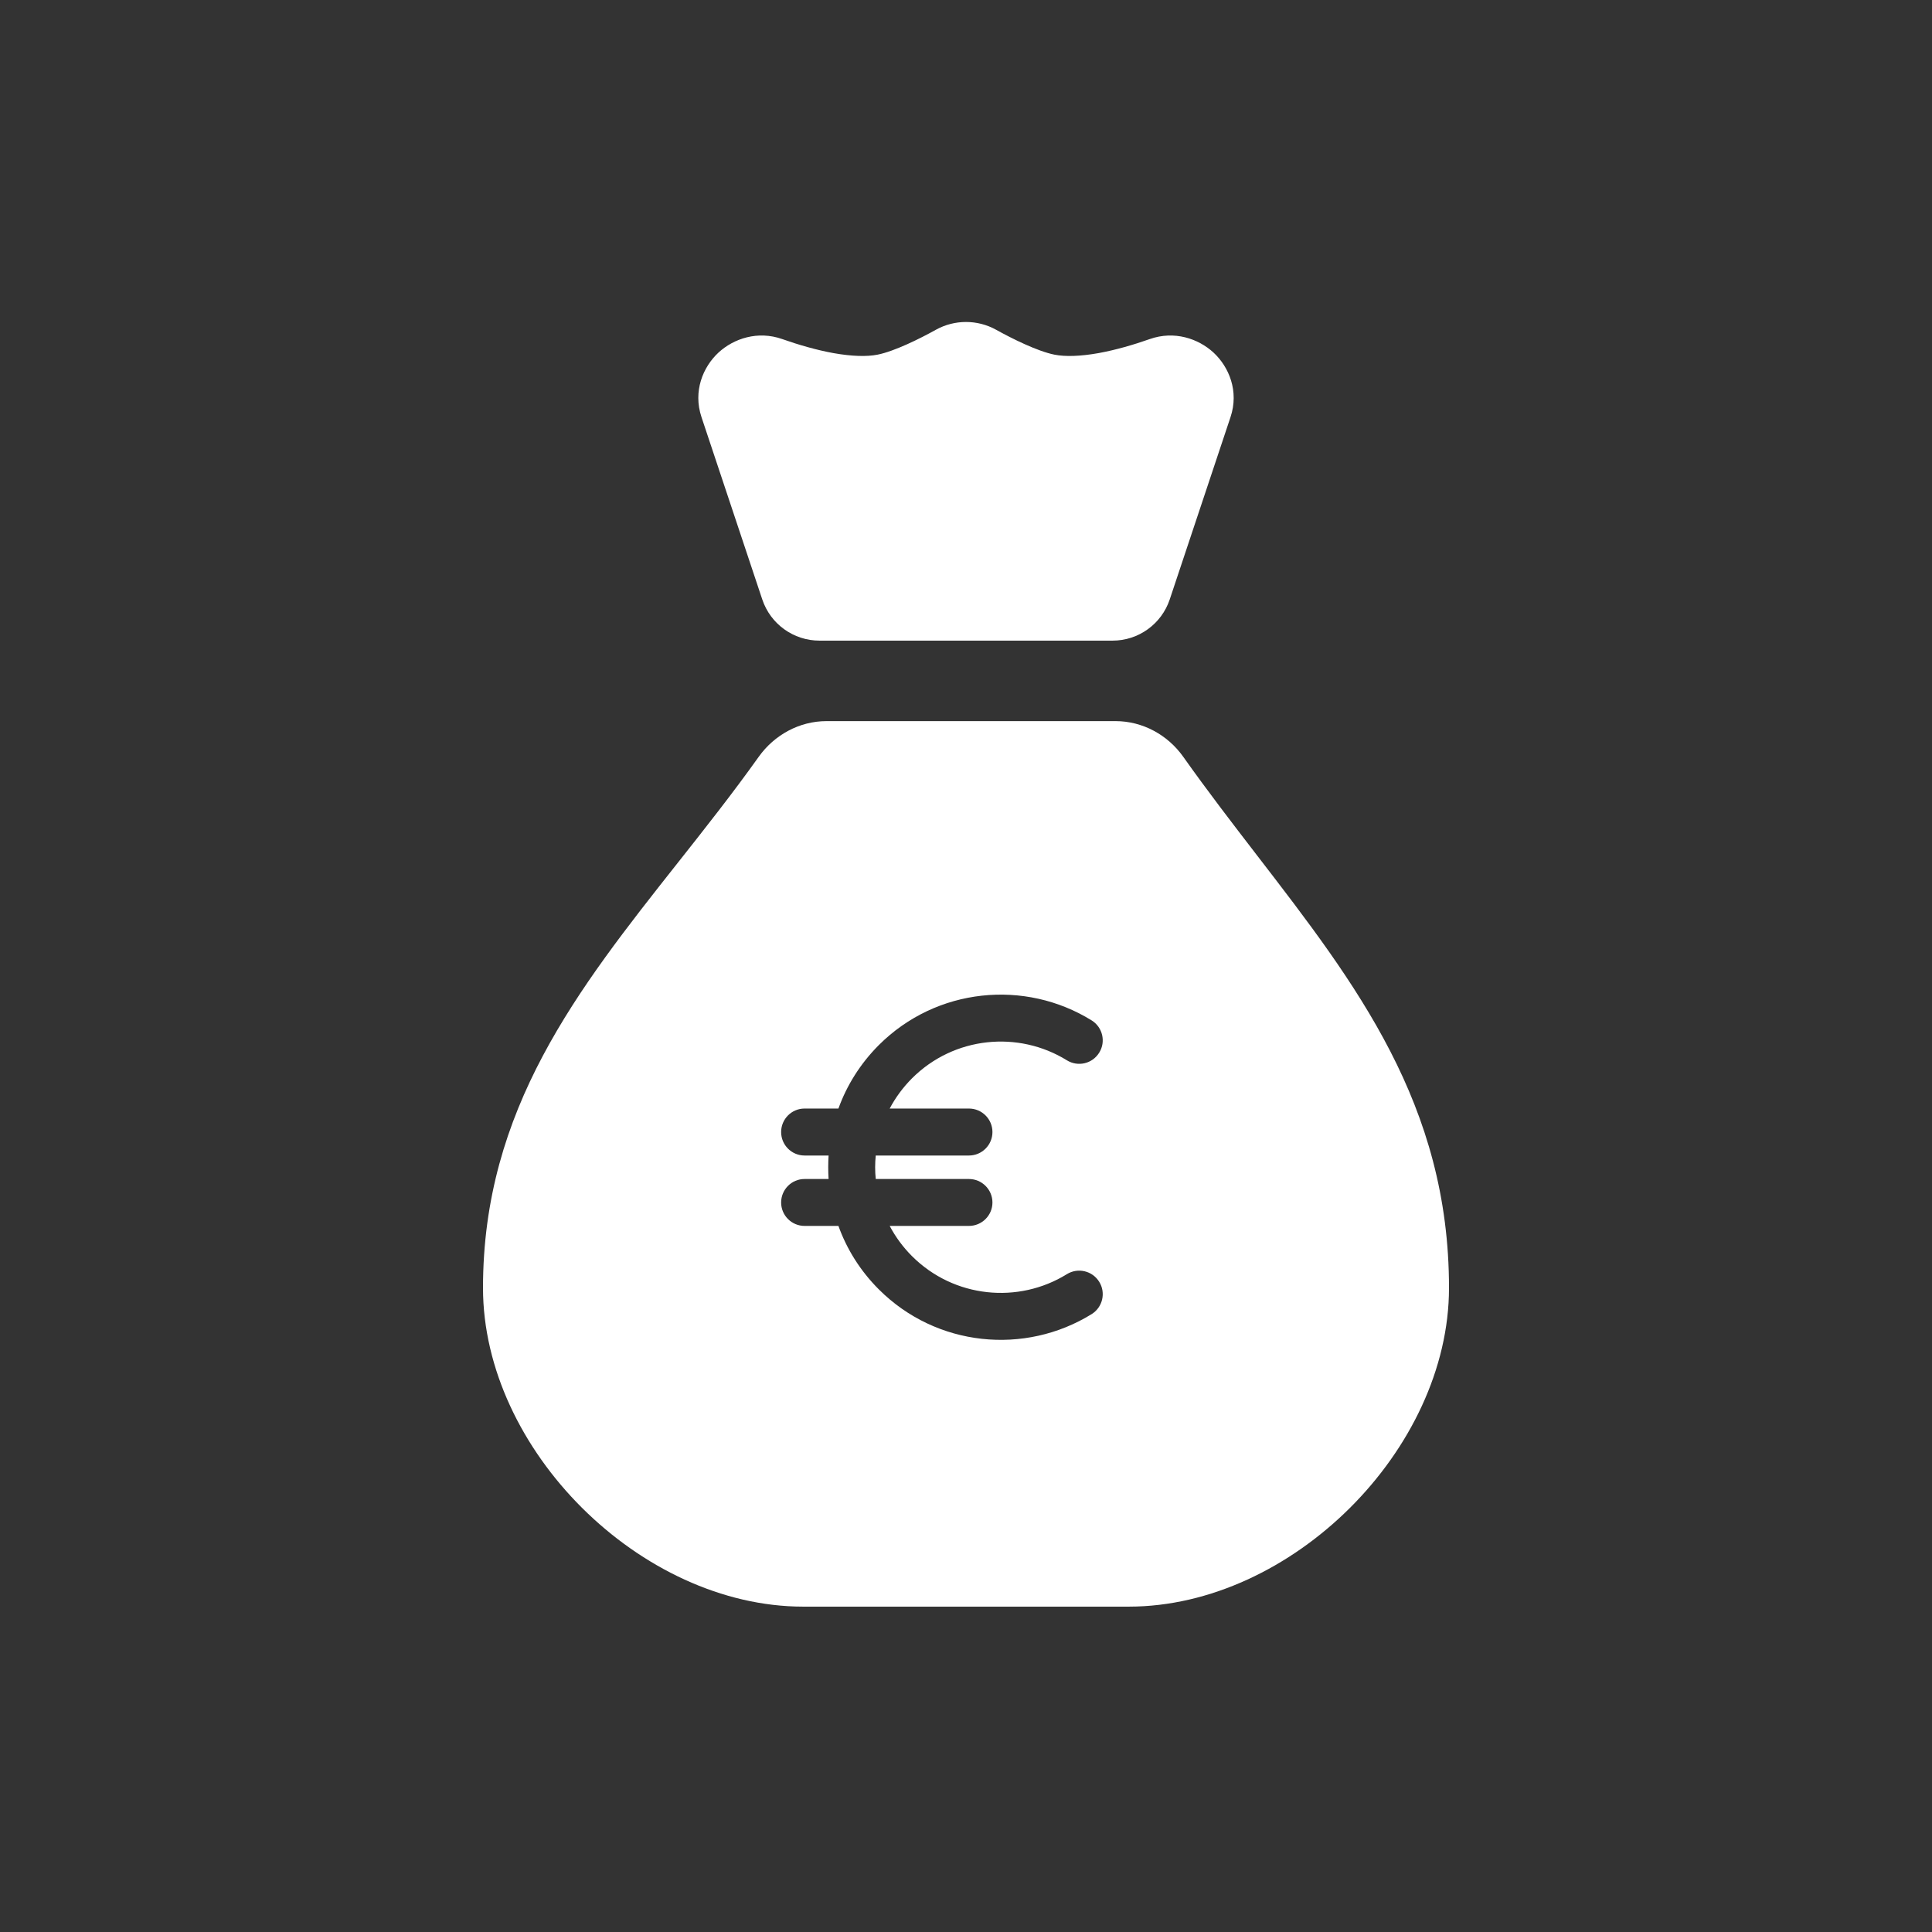
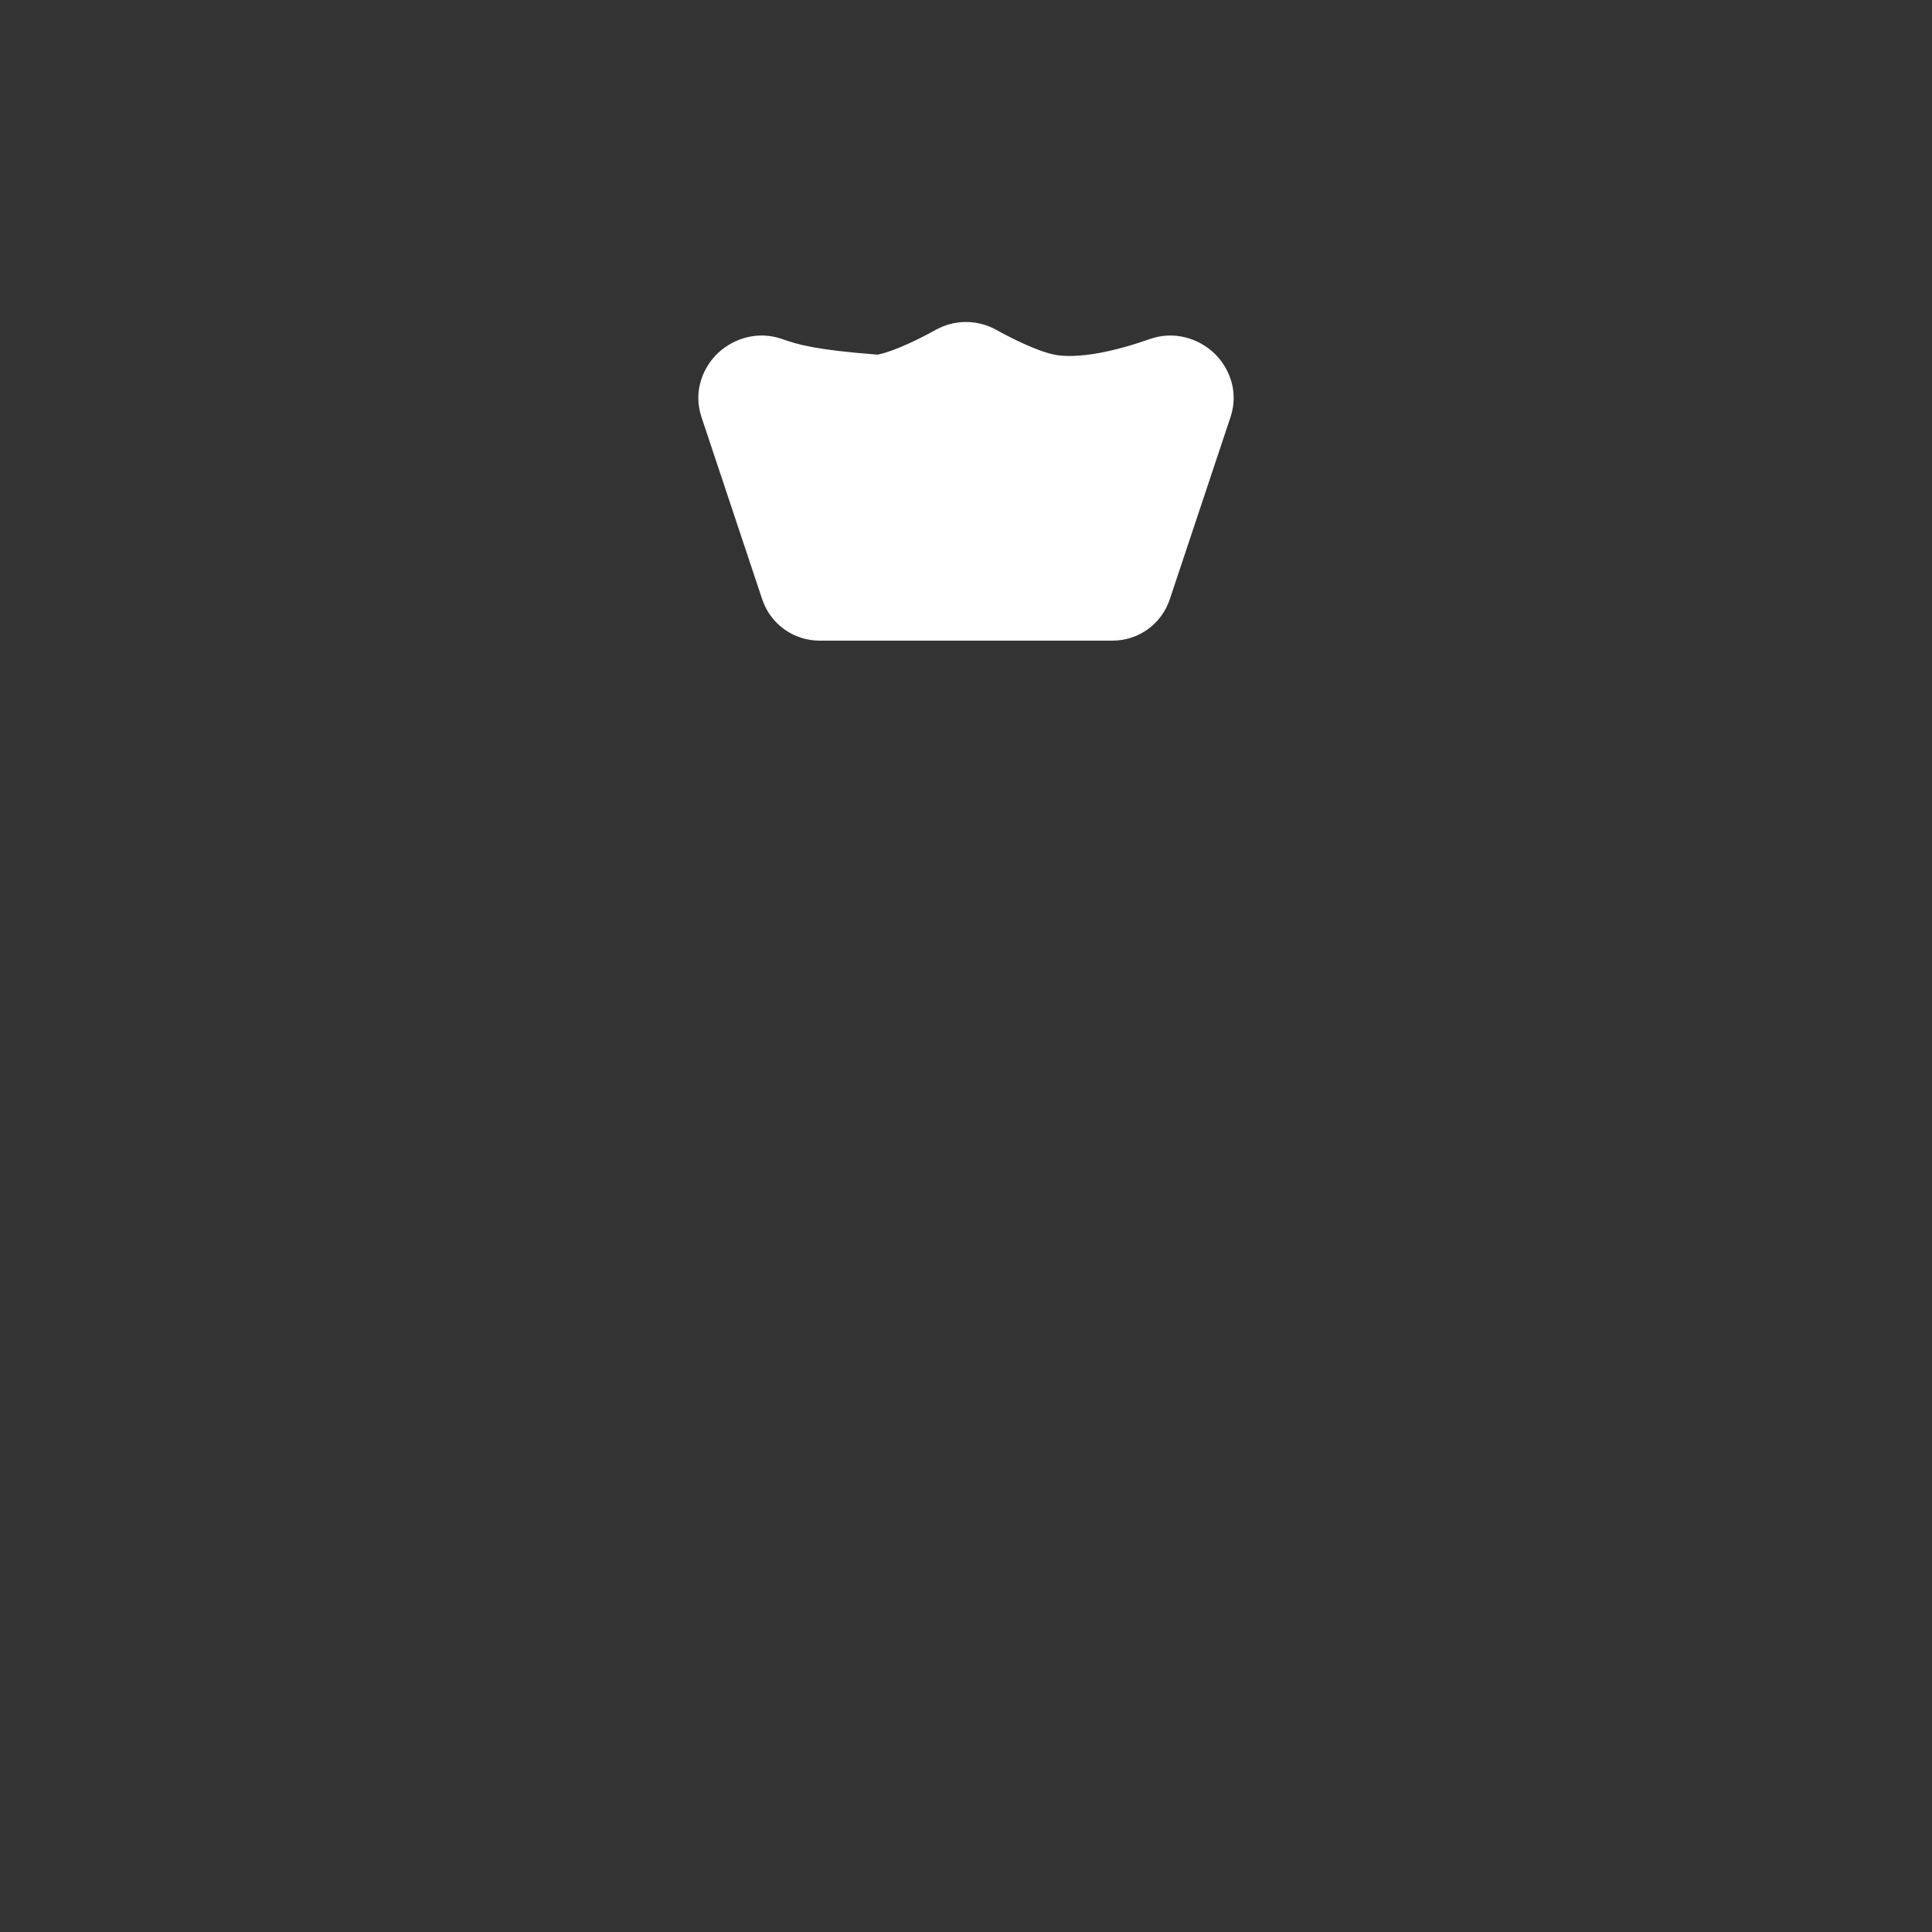
<svg xmlns="http://www.w3.org/2000/svg" width="32" height="32" viewBox="0 0 32 32" fill="none">
  <rect x="0" y="0" width="32" height="32" fill="#333333" stroke="none" />
-   <path d="M16.499 5.462C16.189 5.29 15.811 5.29 15.501 5.462C15.235 5.61 14.816 5.818 14.536 5.874C14.356 5.91 14.107 5.902 13.807 5.849C13.515 5.796 13.217 5.708 12.956 5.616C12.551 5.473 12.153 5.607 11.9 5.84C11.645 6.077 11.475 6.478 11.619 6.909L12.625 9.927C12.761 10.336 13.143 10.611 13.574 10.611H18.427C18.857 10.611 19.239 10.336 19.375 9.927L20.381 6.909C20.525 6.478 20.355 6.077 20.1 5.84C19.847 5.607 19.449 5.473 19.044 5.616C18.783 5.708 18.485 5.796 18.193 5.849C17.894 5.902 17.644 5.91 17.464 5.874C17.185 5.818 16.765 5.61 16.499 5.462Z" fill="#FFFFFF" />
-   <path fill-rule="evenodd" clip-rule="evenodd" d="M13.305 26.611H18.695C21.39 26.611 24 24.013 24 21.331C24 18.296 22.465 16.302 20.823 14.171C20.415 13.641 20 13.102 19.6 12.537C19.341 12.171 18.925 11.944 18.477 11.944H13.69C13.242 11.944 12.826 12.171 12.566 12.536C12.132 13.145 11.674 13.724 11.222 14.296C9.568 16.388 8 18.372 8 21.331C8 24.013 10.611 26.611 13.305 26.611ZM17.671 17.562C17.854 17.675 18.093 17.619 18.206 17.436C18.32 17.254 18.263 17.014 18.081 16.901C16.978 16.218 15.512 16.355 14.555 17.311C14.248 17.619 14.025 17.978 13.887 18.361H13.326C13.112 18.361 12.938 18.535 12.938 18.75C12.938 18.965 13.112 19.139 13.326 19.139H13.724C13.716 19.268 13.716 19.398 13.724 19.528H13.326C13.112 19.528 12.938 19.702 12.938 19.917C12.938 20.131 13.112 20.305 13.326 20.305H13.887C14.025 20.689 14.248 21.048 14.555 21.355C15.512 22.312 16.978 22.448 18.081 21.766C18.263 21.653 18.32 21.413 18.206 21.23C18.093 21.048 17.854 20.991 17.671 21.104C16.869 21.601 15.801 21.501 15.105 20.805C14.954 20.654 14.831 20.485 14.736 20.305H16.049C16.263 20.305 16.438 20.131 16.438 19.917C16.438 19.702 16.263 19.528 16.049 19.528H14.505C14.492 19.398 14.492 19.268 14.505 19.139H16.049C16.263 19.139 16.438 18.965 16.438 18.75C16.438 18.535 16.263 18.361 16.049 18.361H14.736C14.831 18.181 14.954 18.013 15.105 17.861C15.801 17.165 16.869 17.065 17.671 17.562Z" fill="#FFFFFF" />
+   <path d="M16.499 5.462C16.189 5.29 15.811 5.29 15.501 5.462C15.235 5.61 14.816 5.818 14.536 5.874C13.515 5.796 13.217 5.708 12.956 5.616C12.551 5.473 12.153 5.607 11.9 5.84C11.645 6.077 11.475 6.478 11.619 6.909L12.625 9.927C12.761 10.336 13.143 10.611 13.574 10.611H18.427C18.857 10.611 19.239 10.336 19.375 9.927L20.381 6.909C20.525 6.478 20.355 6.077 20.1 5.84C19.847 5.607 19.449 5.473 19.044 5.616C18.783 5.708 18.485 5.796 18.193 5.849C17.894 5.902 17.644 5.91 17.464 5.874C17.185 5.818 16.765 5.61 16.499 5.462Z" fill="#FFFFFF" />
</svg>